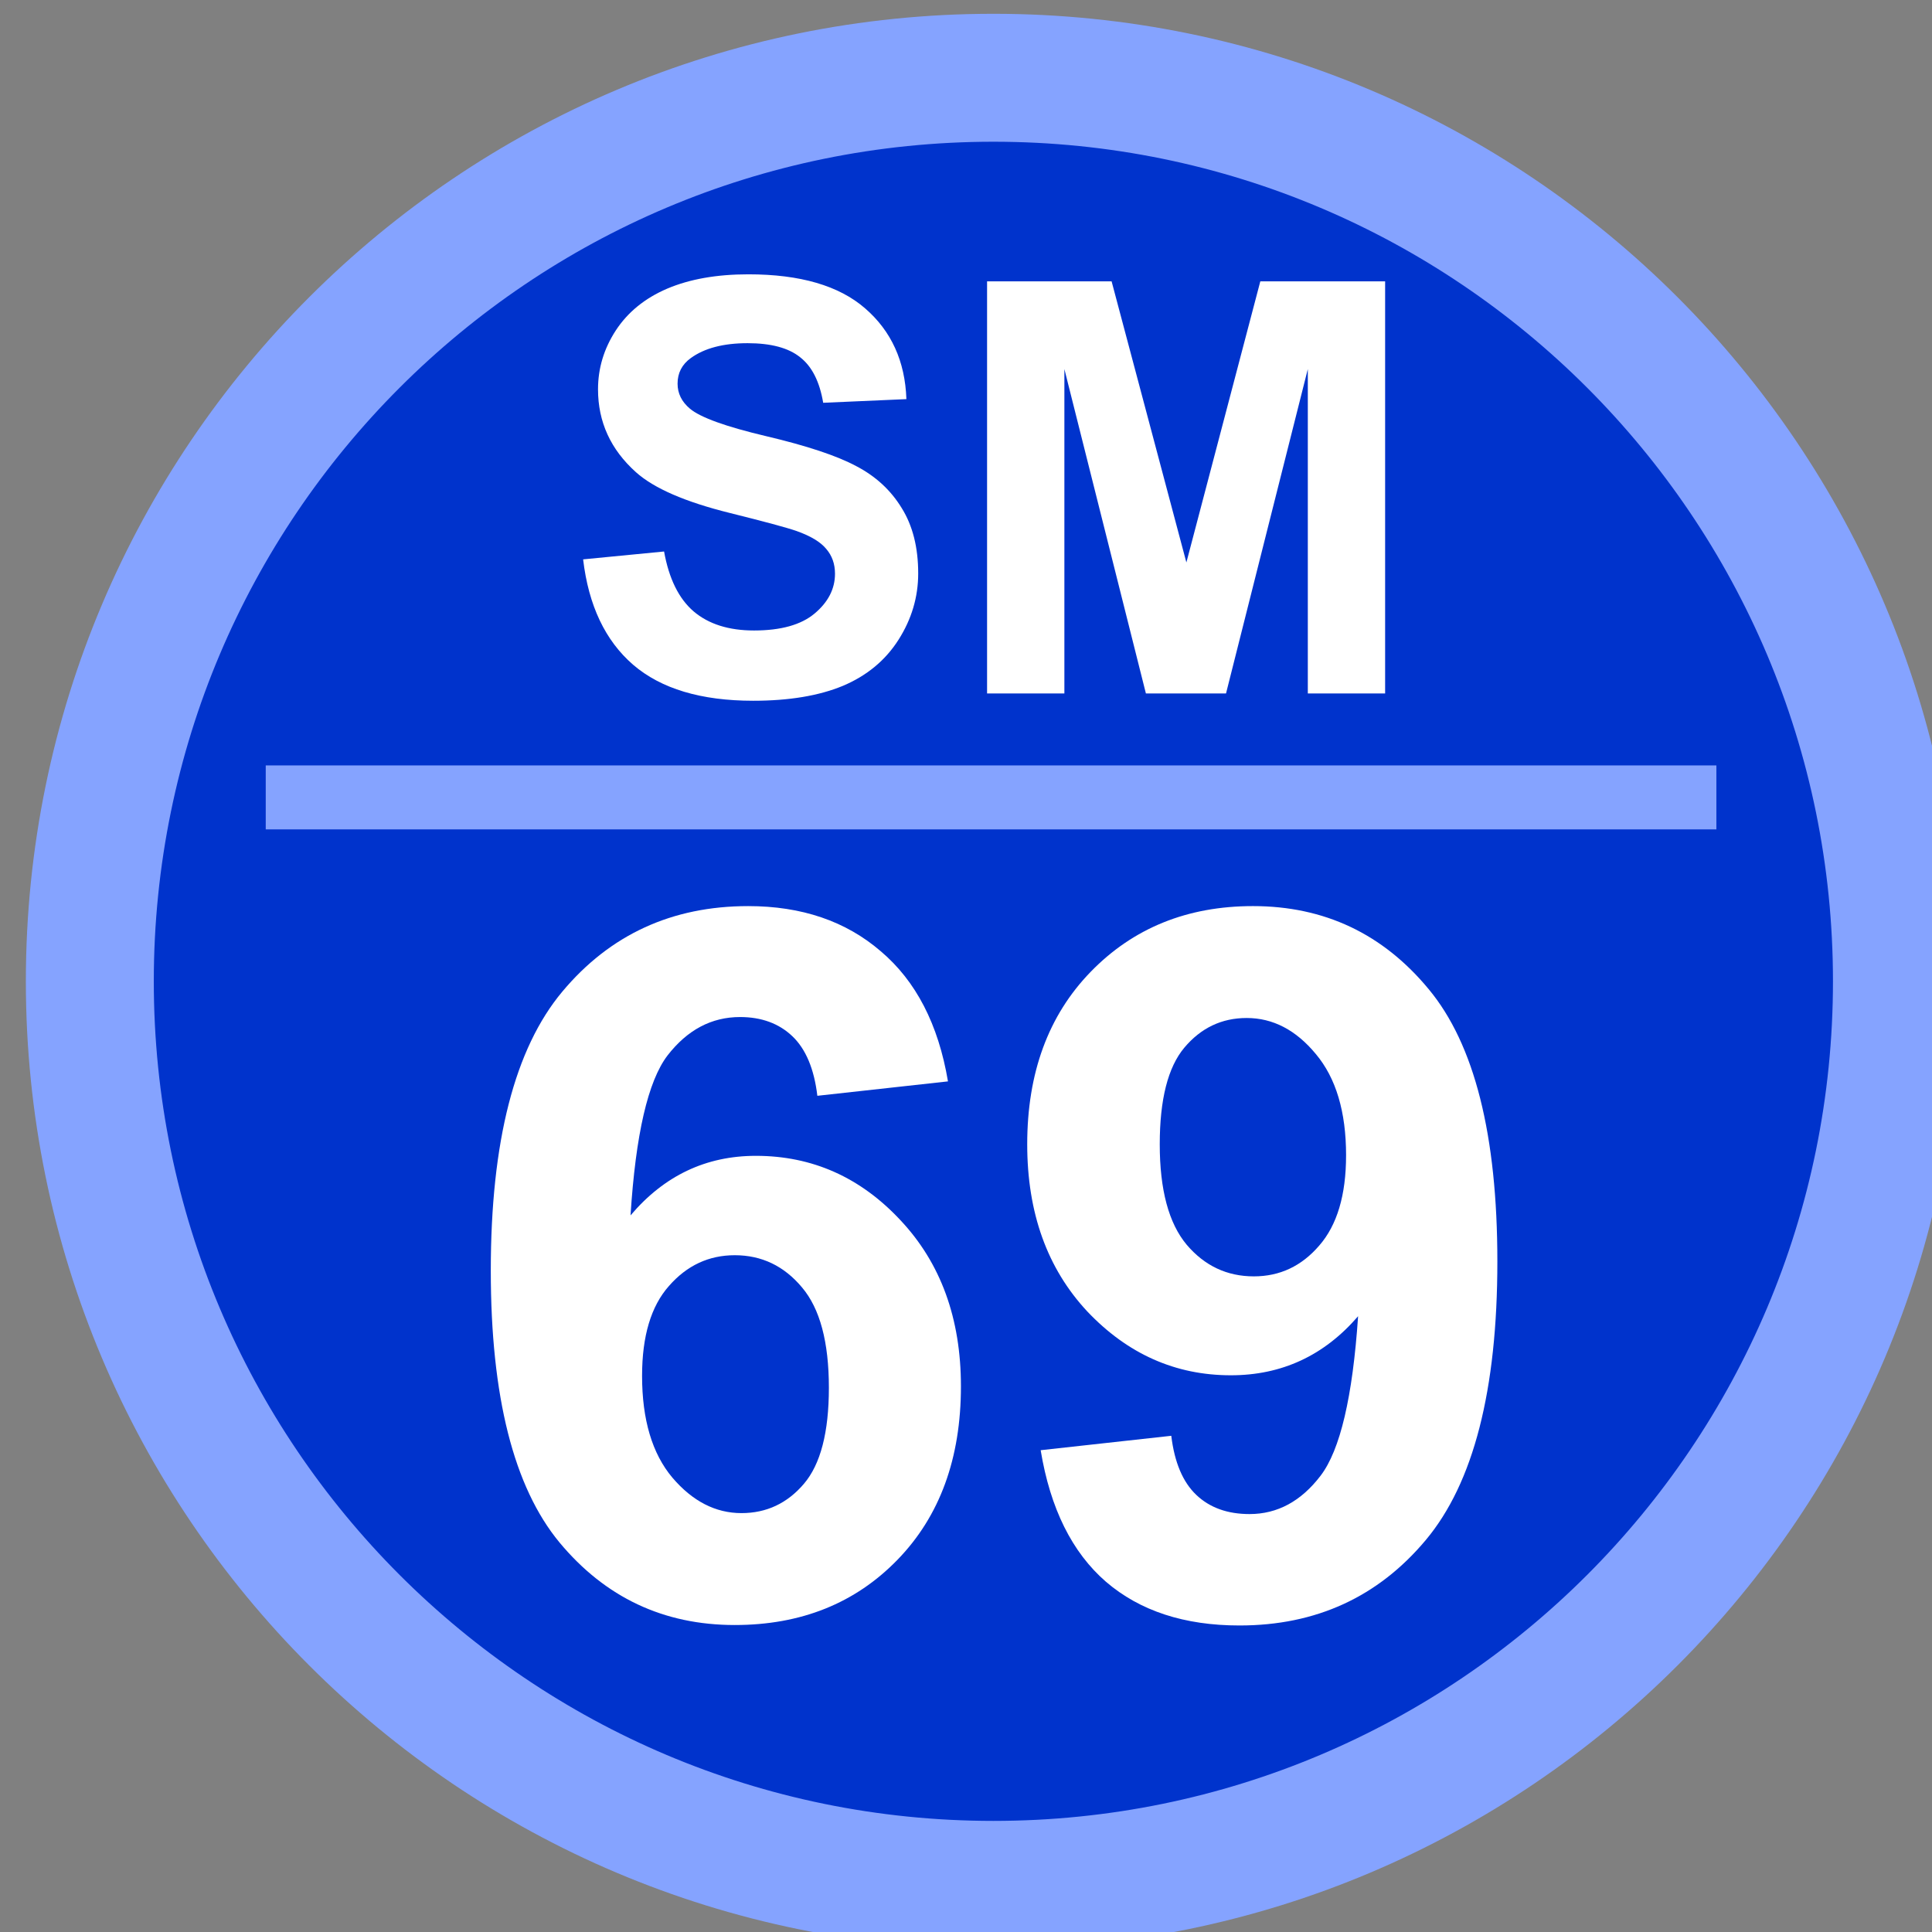
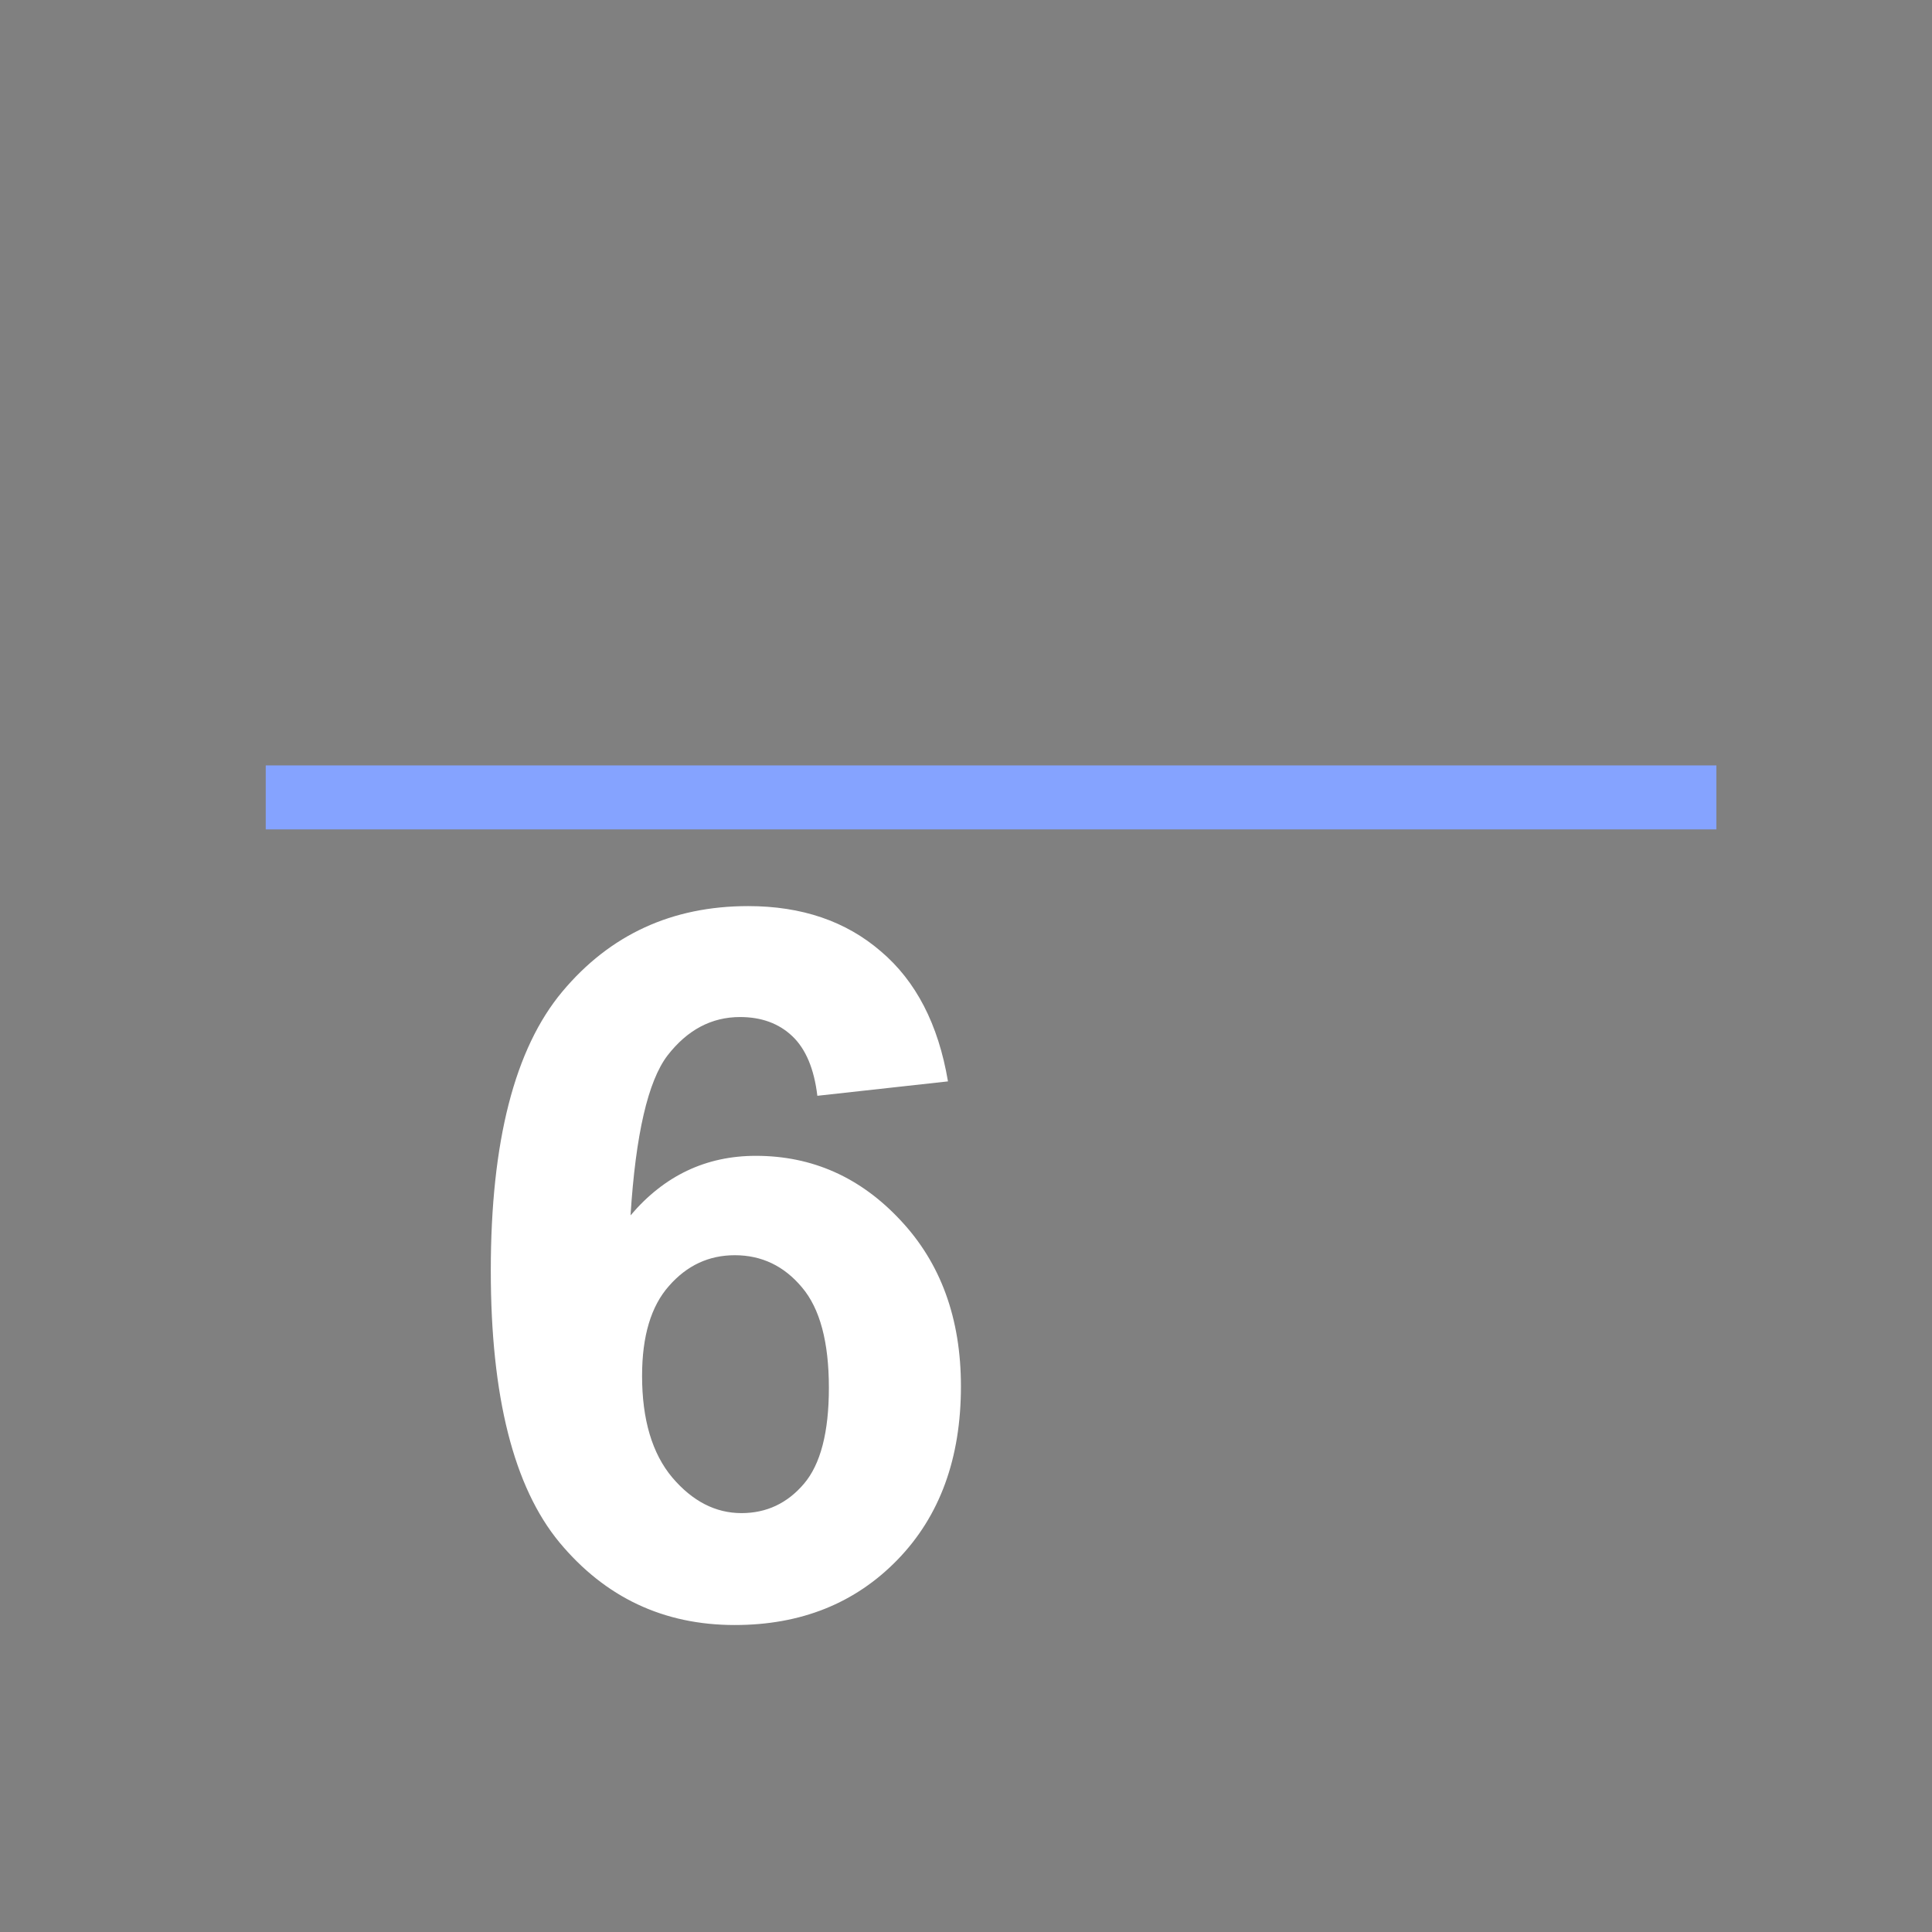
<svg xmlns="http://www.w3.org/2000/svg" width="64.029mm" height="64.029mm" viewBox="0 0 64.029 64.029" id="svg5">
  <rect x="0" y="0" width="64.029" height="64.029" fill="#808080" stroke="none" />
  <defs id="defs2" />
  <g id="layer1" transform="translate(392.62,1250.969)">
    <g transform="matrix(0.265,0,0,0.265,-936.868,-1541.217)" id="g3099">
-       <path d="m 2065,1218 c 0,-62.41 50.59,-113 113,-113 62.41,0 113,50.59 113,113 0,62.41 -50.59,113 -113,113 -62.41,0 -113,-50.59 -113,-113 z" stroke="#85a3ff" stroke-width="16" stroke-miterlimit="8" fill="#0033cc" fill-rule="evenodd" id="path3091" />
      <g aria-label="SM" transform="translate(2124.09,1182)" id="text3093" style="font-weight:700;font-size:72px;font-family:Arial, Arial_MSFontService, sans-serif;fill:#ffffff">
-         <path d="m 2.602,-16.77 10.125,-0.984 q 0.914,5.098 3.691,7.488 2.812,2.391 7.559,2.391 5.027,0 7.559,-2.109 2.566,-2.145 2.566,-4.992 0,-1.828 -1.09,-3.094 -1.055,-1.301 -3.727,-2.25 -1.828,-0.633 -8.332,-2.25 -8.367,-2.074 -11.742,-5.098 -4.746,-4.254 -4.746,-10.371 0,-3.938 2.215,-7.348 2.25,-3.445 6.434,-5.238 4.219,-1.793 10.16,-1.793 9.703,0 14.59,4.254 4.922,4.254 5.168,11.355 L 32.625,-36.352 q -0.668,-3.973 -2.883,-5.695 -2.18,-1.758 -6.574,-1.758 -4.535,0 -7.102,1.863 -1.652,1.195 -1.652,3.199 0,1.828 1.547,3.129 1.969,1.652 9.562,3.445 7.594,1.793 11.215,3.727 3.656,1.898 5.695,5.238 2.074,3.305 2.074,8.191 0,4.43 -2.461,8.297 -2.461,3.867 -6.961,5.766 -4.5,1.863 -11.215,1.863 -9.773,0 -15.012,-4.5 Q 3.621,-8.121 2.602,-16.77 Z" id="path3112" />
-         <path d="m 53.121,0 v -51.539 h 15.574 l 9.352,35.156 9.246,-35.156 H 102.902 V 0 H 93.234 V -40.57 L 83.004,0 H 72.984 L 62.789,-40.57 V 0 Z" id="path3114" />
-       </g>
+         </g>
      <g aria-label="69" transform="translate(2109.92,1297)" id="text3095" style="font-weight:700;font-size:123px;font-family:Arial, Arial_MSFontService, sans-serif;fill:#ffffff">
        <path d="m 62.401,-66.485 -16.336,1.802 q -0.601,-5.045 -3.123,-7.447 -2.522,-2.402 -6.546,-2.402 -5.345,0 -9.069,4.805 -3.664,4.805 -4.625,20 6.306,-7.447 15.675,-7.447 10.57,0 18.078,8.048 7.567,8.048 7.567,20.78 0,13.513 -7.928,21.681 -7.928,8.168 -20.36,8.168 -13.333,0 -21.921,-10.33 Q 5.225,-19.219 5.225,-42.822 q 0,-24.204 8.949,-34.894 8.949,-10.69 23.243,-10.69 10.03,0 16.576,5.646 6.606,5.585 8.408,16.276 z m -38.257,36.816 q 0,8.228 3.784,12.732 3.784,4.444 8.648,4.444 4.685,0 7.808,-3.664 3.123,-3.664 3.123,-12.012 0,-8.588 -3.363,-12.552 -3.363,-4.024 -8.408,-4.024 -4.865,0 -8.228,3.844 -3.363,3.784 -3.363,11.231 z" id="path3117" />
-         <path d="m 73.992,-20.36 16.336,-1.802 q 0.601,4.985 3.123,7.387 2.522,2.402 6.667,2.402 5.225,0 8.889,-4.805 3.664,-4.805 4.685,-19.939 -6.366,7.387 -15.916,7.387 -10.39,0 -17.958,-7.988 -7.507,-8.048 -7.507,-20.9 0,-13.393 7.928,-21.561 7.988,-8.228 20.3,-8.228 13.393,0 21.981,10.39 8.588,10.33 8.588,34.053 0,24.144 -8.949,34.834 -8.949,10.69 -23.303,10.69 -10.33,0 -16.696,-5.465 -6.366,-5.525 -8.168,-16.456 z M 112.189,-57.236 q 0,-8.168 -3.784,-12.672 -3.724,-4.504 -8.648,-4.504 -4.685,0 -7.808,3.724 -3.063,3.664 -3.063,12.072 0,8.528 3.363,12.552 3.363,3.964 8.408,3.964 4.865,0 8.168,-3.844 3.363,-3.844 3.363,-11.291 z" id="path3119" />
      </g>
      <path d="m 2087,1195 h 181.42" stroke="#85a3ff" stroke-width="8" stroke-miterlimit="8" fill="#0033cc" fill-rule="evenodd" id="path3097" />
    </g>
  </g>
</svg>